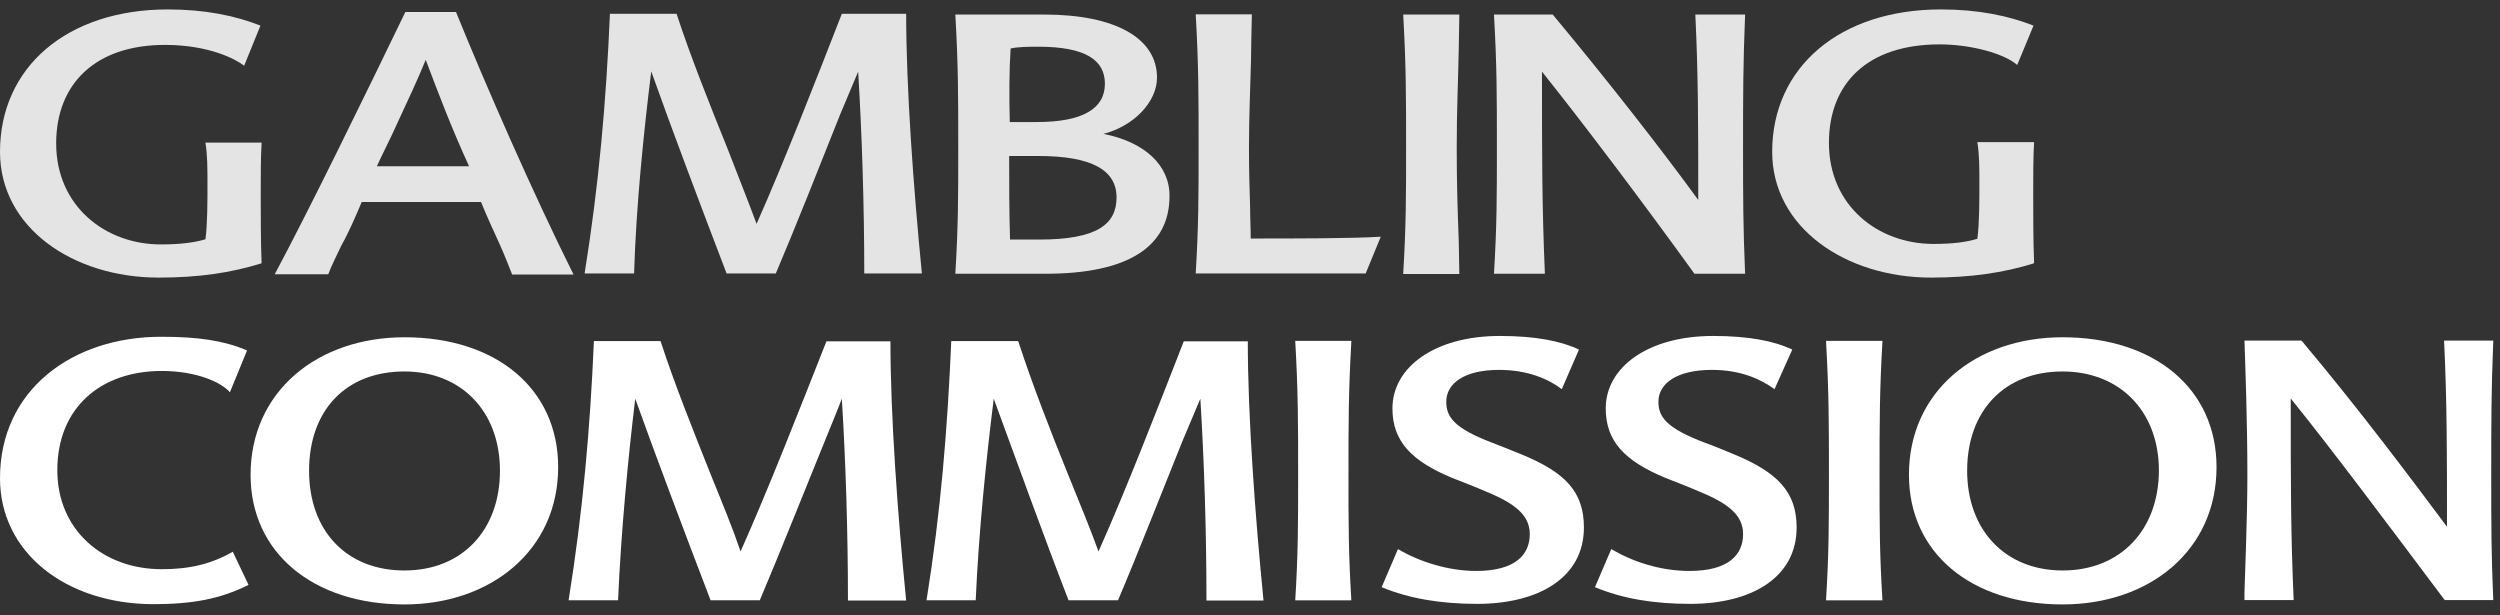
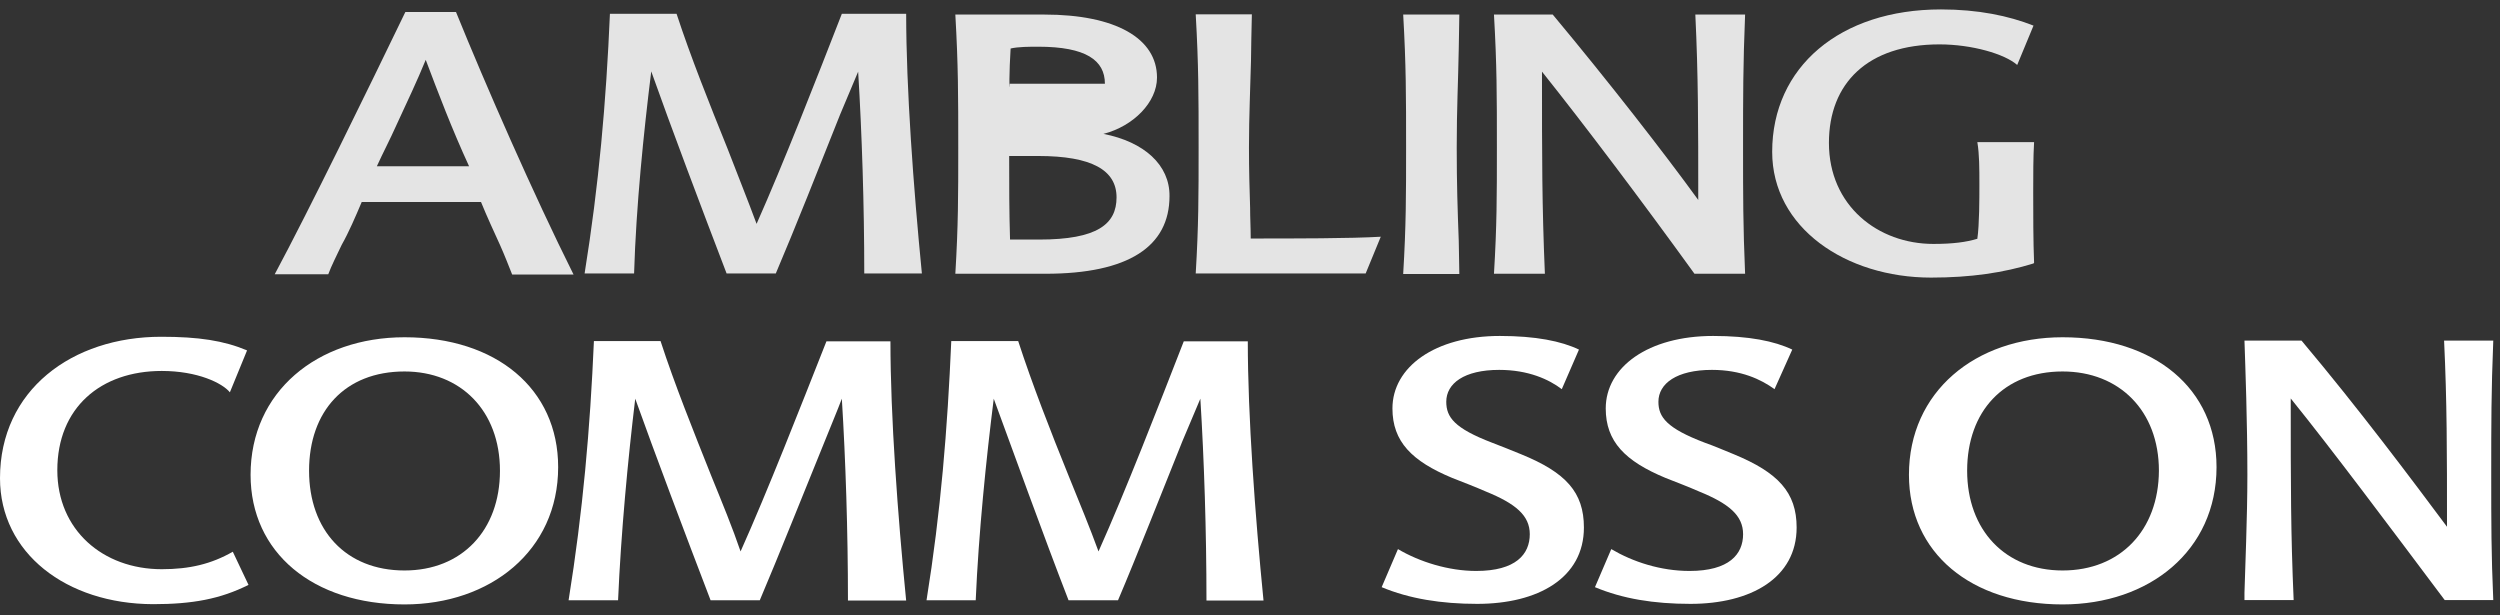
<svg xmlns="http://www.w3.org/2000/svg" width="126" height="31" viewBox="0 0 126 31" fill="none">
  <rect x="0" y="0" width="126" height="31" fill="#333333" stroke="none" />
-   <path fill-rule="evenodd" clip-rule="evenodd" d="M13.156 13.278C11.645 13.745 10.032 13.991 7.993 13.991C3.681 13.991 0 11.477 0 7.654C0 3.378 3.388 0.475 8.462 0.475C10.354 0.475 11.88 0.799 13.126 1.291L12.305 3.313C11.894 2.989 10.545 2.263 8.316 2.263C4.811 2.263 2.831 4.22 2.831 7.226C2.831 10.402 5.324 12.319 8.096 12.319C9.078 12.319 9.782 12.229 10.354 12.06C10.457 11.348 10.457 10.026 10.457 9.352C10.457 8.496 10.457 7.81 10.354 7.188H13.185C13.141 7.939 13.141 8.846 13.141 9.741C13.141 10.713 13.141 12.229 13.185 13.265L13.156 13.278Z" fill="#E4E4E4" />
  <path fill-rule="evenodd" clip-rule="evenodd" d="M0 24.1C0 19.668 3.623 16.973 8.125 16.973C10.017 16.973 11.278 17.167 12.452 17.66L11.586 19.772C11.205 19.305 9.958 18.696 8.154 18.696C5.075 18.696 2.889 20.549 2.889 23.699C2.889 26.705 5.177 28.688 8.154 28.688C9.548 28.688 10.648 28.429 11.733 27.807L12.525 29.478C11.102 30.191 9.694 30.45 7.714 30.45C3.344 30.437 0 27.872 0 24.1Z" fill="white" />
  <path fill-rule="evenodd" clip-rule="evenodd" d="M20.387 16.998C15.987 16.998 12.629 19.745 12.629 23.931C12.629 27.858 15.782 30.463 20.387 30.463C24.714 30.463 28.131 27.754 28.131 23.543C28.131 19.59 25.007 16.998 20.387 16.998ZM20.387 28.752C17.425 28.752 15.577 26.718 15.577 23.724C15.577 20.73 17.381 18.722 20.387 18.722C23.218 18.722 25.198 20.704 25.198 23.724C25.198 26.73 23.277 28.752 20.387 28.752Z" fill="white" />
  <path fill-rule="evenodd" clip-rule="evenodd" d="M22.982 0.605H20.43C18.538 4.519 15.576 10.597 13.845 13.824H16.544C16.69 13.422 16.998 12.813 17.218 12.347C17.585 11.699 17.922 10.908 18.23 10.182H24.244C24.537 10.908 24.889 11.66 25.212 12.373C25.431 12.865 25.622 13.357 25.813 13.837H28.907C26.869 9.755 24.493 4.325 22.982 0.605ZM18.993 8.381C19.286 7.733 19.668 7.007 19.961 6.346C20.518 5.141 21.046 4.027 21.457 3.016C22.088 4.688 22.777 6.502 23.642 8.381H18.993Z" fill="#E4E4E4" />
  <path fill-rule="evenodd" clip-rule="evenodd" d="M42.737 30.254C42.737 26.794 42.62 23.192 42.429 20.094C42.194 20.716 41.901 21.403 41.564 22.246C40.537 24.76 39.232 28.051 38.293 30.254H35.814C34.538 26.924 32.998 22.842 32.016 20.094C31.649 23.14 31.297 26.859 31.151 30.254H28.657C29.376 25.784 29.742 21.623 29.933 17.191H33.292C33.996 19.356 34.949 21.727 35.858 24.008C36.416 25.382 36.914 26.587 37.325 27.792C38.689 24.747 40.346 20.509 41.652 17.204H44.878C44.878 20.963 45.245 25.965 45.67 30.267H42.737" fill="white" />
  <path fill-rule="evenodd" clip-rule="evenodd" d="M43.559 13.797C43.559 10.337 43.441 6.734 43.251 3.611C42.987 4.233 42.693 4.946 42.341 5.775C41.359 8.251 40.039 11.581 39.1 13.784H36.621C35.346 10.454 33.806 6.372 32.823 3.598C32.442 6.67 32.06 10.389 31.958 13.784H29.464C30.183 9.313 30.55 5.153 30.74 0.695H34.099C34.803 2.847 35.756 5.231 36.666 7.486C37.194 8.86 37.692 10.091 38.132 11.283C39.496 8.212 41.153 3.974 42.429 0.695H45.671C45.671 4.428 46.037 9.456 46.463 13.784H43.559" fill="#E4E4E4" />
  <path fill-rule="evenodd" clip-rule="evenodd" d="M60.806 30.254C60.806 26.794 60.689 23.192 60.498 20.094C60.234 20.716 59.941 21.403 59.589 22.246C58.577 24.76 57.286 28.051 56.348 30.254H53.855C52.564 26.924 51.097 22.842 50.085 20.094C49.704 23.14 49.323 26.859 49.176 30.254H46.697C47.416 25.784 47.753 21.623 47.944 17.191H51.317C52.021 19.356 52.945 21.727 53.869 24.008C54.426 25.382 54.925 26.587 55.365 27.792C56.729 24.747 58.372 20.509 59.662 17.204H62.889C62.889 20.963 63.256 25.965 63.681 30.267H60.806" fill="white" />
-   <path fill-rule="evenodd" clip-rule="evenodd" d="M55.614 6.748C57.125 6.359 58.313 5.154 58.313 3.909C58.313 1.927 56.215 0.734 52.637 0.734H48.149C48.296 3.287 48.296 4.843 48.296 7.434C48.296 9.884 48.296 11.361 48.149 13.797H52.696C56.875 13.797 58.943 12.424 58.943 9.884C58.958 8.316 57.667 7.149 55.614 6.748ZM50.935 2.445C51.317 2.354 51.904 2.354 52.329 2.354C54.734 2.354 55.687 3.041 55.687 4.22C55.687 5.465 54.587 6.151 52.255 6.151H50.892C50.862 4.855 50.862 3.547 50.935 2.445ZM52.373 12.074H50.906C50.862 10.635 50.862 9.326 50.862 7.862H52.329C55.027 7.862 56.274 8.575 56.274 9.948C56.274 11.296 55.306 12.074 52.373 12.074Z" fill="#E4E4E4" />
+   <path fill-rule="evenodd" clip-rule="evenodd" d="M55.614 6.748C57.125 6.359 58.313 5.154 58.313 3.909C58.313 1.927 56.215 0.734 52.637 0.734H48.149C48.296 3.287 48.296 4.843 48.296 7.434C48.296 9.884 48.296 11.361 48.149 13.797H52.696C56.875 13.797 58.943 12.424 58.943 9.884C58.958 8.316 57.667 7.149 55.614 6.748ZM50.935 2.445C51.317 2.354 51.904 2.354 52.329 2.354C54.734 2.354 55.687 3.041 55.687 4.22H50.892C50.862 4.855 50.862 3.547 50.935 2.445ZM52.373 12.074H50.906C50.862 10.635 50.862 9.326 50.862 7.862H52.329C55.027 7.862 56.274 8.575 56.274 9.948C56.274 11.296 55.306 12.074 52.373 12.074Z" fill="#E4E4E4" />
  <path fill-rule="evenodd" clip-rule="evenodd" d="M63.006 10.479C63.006 10.998 63.036 11.49 63.036 12.021C65.25 12.021 68.081 12.021 69.591 11.931L68.829 13.784H60.264C60.41 11.36 60.41 9.87 60.41 7.421C60.41 4.803 60.41 3.274 60.264 0.721H63.094C63.065 1.602 63.065 2.392 63.05 3.066C63.021 4.336 62.948 5.814 62.948 7.434C62.948 8.6 62.977 9.52 63.006 10.479Z" fill="#E4E4E4" />
-   <path fill-rule="evenodd" clip-rule="evenodd" d="M65.28 30.256C65.426 27.91 65.426 26.368 65.426 23.945C65.426 21.275 65.426 19.772 65.28 17.18H68.109C67.963 19.759 67.963 21.288 67.963 23.945C67.963 26.368 67.963 27.923 68.109 30.256H65.28Z" fill="white" />
  <path fill-rule="evenodd" clip-rule="evenodd" d="M78.714 19.614C78.069 19.122 77.028 18.642 75.561 18.642C73.787 18.642 72.892 19.329 72.892 20.249C72.892 21.027 73.302 21.584 75.195 22.31C75.649 22.478 76.177 22.699 76.661 22.893C78.92 23.813 79.829 24.811 79.829 26.586C79.829 29.126 77.526 30.435 74.447 30.435C72.643 30.435 71.029 30.176 69.636 29.593L70.457 27.675C71.557 28.323 73.009 28.776 74.403 28.776C76.397 28.776 77.101 27.934 77.101 26.923C77.101 25.977 76.382 25.381 74.886 24.772C74.388 24.552 73.684 24.28 73.185 24.085C71.161 23.243 70.179 22.258 70.179 20.586C70.179 18.5 72.32 16.932 75.591 16.932C77.394 16.932 78.685 17.191 79.58 17.619L78.714 19.614Z" fill="white" />
  <path fill-rule="evenodd" clip-rule="evenodd" d="M70.721 13.797C70.867 11.374 70.867 9.884 70.867 7.434C70.867 4.817 70.867 3.287 70.721 0.734H73.55C73.55 1.356 73.521 1.953 73.521 2.471C73.492 4.13 73.419 5.439 73.419 7.434C73.419 9.288 73.463 10.57 73.521 12.139C73.521 12.631 73.55 13.214 73.55 13.81H70.721" fill="#E4E4E4" />
  <path fill-rule="evenodd" clip-rule="evenodd" d="M87.953 0.734C87.85 3.287 87.85 4.843 87.85 7.434C87.85 9.884 87.85 11.361 87.953 13.797H85.401C82.761 10.143 79.798 6.216 77.716 3.611C77.716 7.992 77.716 10.337 77.862 13.797H75.296C75.443 11.374 75.443 9.884 75.443 7.434C75.443 4.817 75.443 3.287 75.296 0.734H78.258C81.089 4.13 83.861 7.694 85.592 10.078C85.592 6.216 85.592 3.806 85.445 0.734H87.953Z" fill="#E4E4E4" />
  <path fill-rule="evenodd" clip-rule="evenodd" d="M89.436 19.614C88.761 19.122 87.749 18.642 86.282 18.642C84.508 18.642 83.584 19.329 83.584 20.249C83.584 21.027 84.009 21.584 85.916 22.31C86.4 22.478 86.898 22.699 87.382 22.893C89.612 23.813 90.55 24.811 90.55 26.586C90.55 29.126 88.248 30.435 85.197 30.435C83.349 30.435 81.78 30.176 80.386 29.593L81.208 27.675C82.308 28.323 83.701 28.776 85.153 28.776C87.148 28.776 87.852 27.934 87.852 26.923C87.852 25.977 87.133 25.381 85.637 24.772C85.138 24.552 84.434 24.28 83.936 24.085C81.912 23.243 80.929 22.258 80.929 20.586C80.929 18.5 83.07 16.932 86.341 16.932C88.145 16.932 89.436 17.191 90.33 17.619L89.436 19.614Z" fill="white" />
  <path fill-rule="evenodd" clip-rule="evenodd" d="M102.489 13.278C100.978 13.745 99.335 13.991 97.326 13.991C93.029 13.991 89.318 11.477 89.318 7.654C89.318 3.378 92.736 0.475 97.825 0.475C99.702 0.475 101.242 0.799 102.489 1.291L101.667 3.274C101.037 2.717 99.379 2.237 97.751 2.237C94.129 2.237 92.178 4.194 92.178 7.201C92.178 10.376 94.657 12.294 97.444 12.294C98.426 12.294 99.101 12.203 99.658 12.034C99.761 11.322 99.761 10 99.761 9.326C99.761 8.471 99.761 7.784 99.658 7.162H102.518C102.474 7.913 102.474 8.82 102.474 9.715C102.474 10.687 102.474 12.203 102.518 13.24L102.489 13.278Z" fill="#E4E4E4" />
-   <path fill-rule="evenodd" clip-rule="evenodd" d="M92.031 30.256C92.178 27.91 92.178 26.368 92.178 23.945C92.178 21.275 92.178 19.772 92.031 17.18H94.876C94.729 19.759 94.729 21.288 94.729 23.945C94.729 26.368 94.729 27.923 94.876 30.256H92.031Z" fill="white" />
  <path fill-rule="evenodd" clip-rule="evenodd" d="M103.954 16.998C99.555 16.998 96.211 19.745 96.211 23.931C96.211 27.858 99.335 30.463 103.954 30.463C108.325 30.463 111.713 27.754 111.713 23.543C111.713 19.59 108.589 16.998 103.954 16.998ZM103.954 28.752C101.065 28.752 99.144 26.718 99.144 23.724C99.144 20.73 100.992 18.722 103.954 18.722C106.814 18.722 108.809 20.704 108.809 23.724C108.794 26.73 106.858 28.752 103.954 28.752Z" fill="white" />
  <path fill-rule="evenodd" clip-rule="evenodd" d="M125.661 17.166C125.558 19.745 125.558 21.274 125.558 23.931C125.558 26.354 125.558 27.909 125.661 30.242H123.212C120.469 26.587 117.536 22.661 115.453 20.082C115.453 24.462 115.453 26.873 115.6 30.242H113.121V29.879C113.151 28.739 113.268 26.095 113.268 23.931C113.268 21.261 113.165 18.475 113.121 17.166H115.996C118.885 20.6 121.569 24.19 123.329 26.549C123.329 22.765 123.329 20.25 123.182 17.166H125.661Z" fill="white" />
</svg>